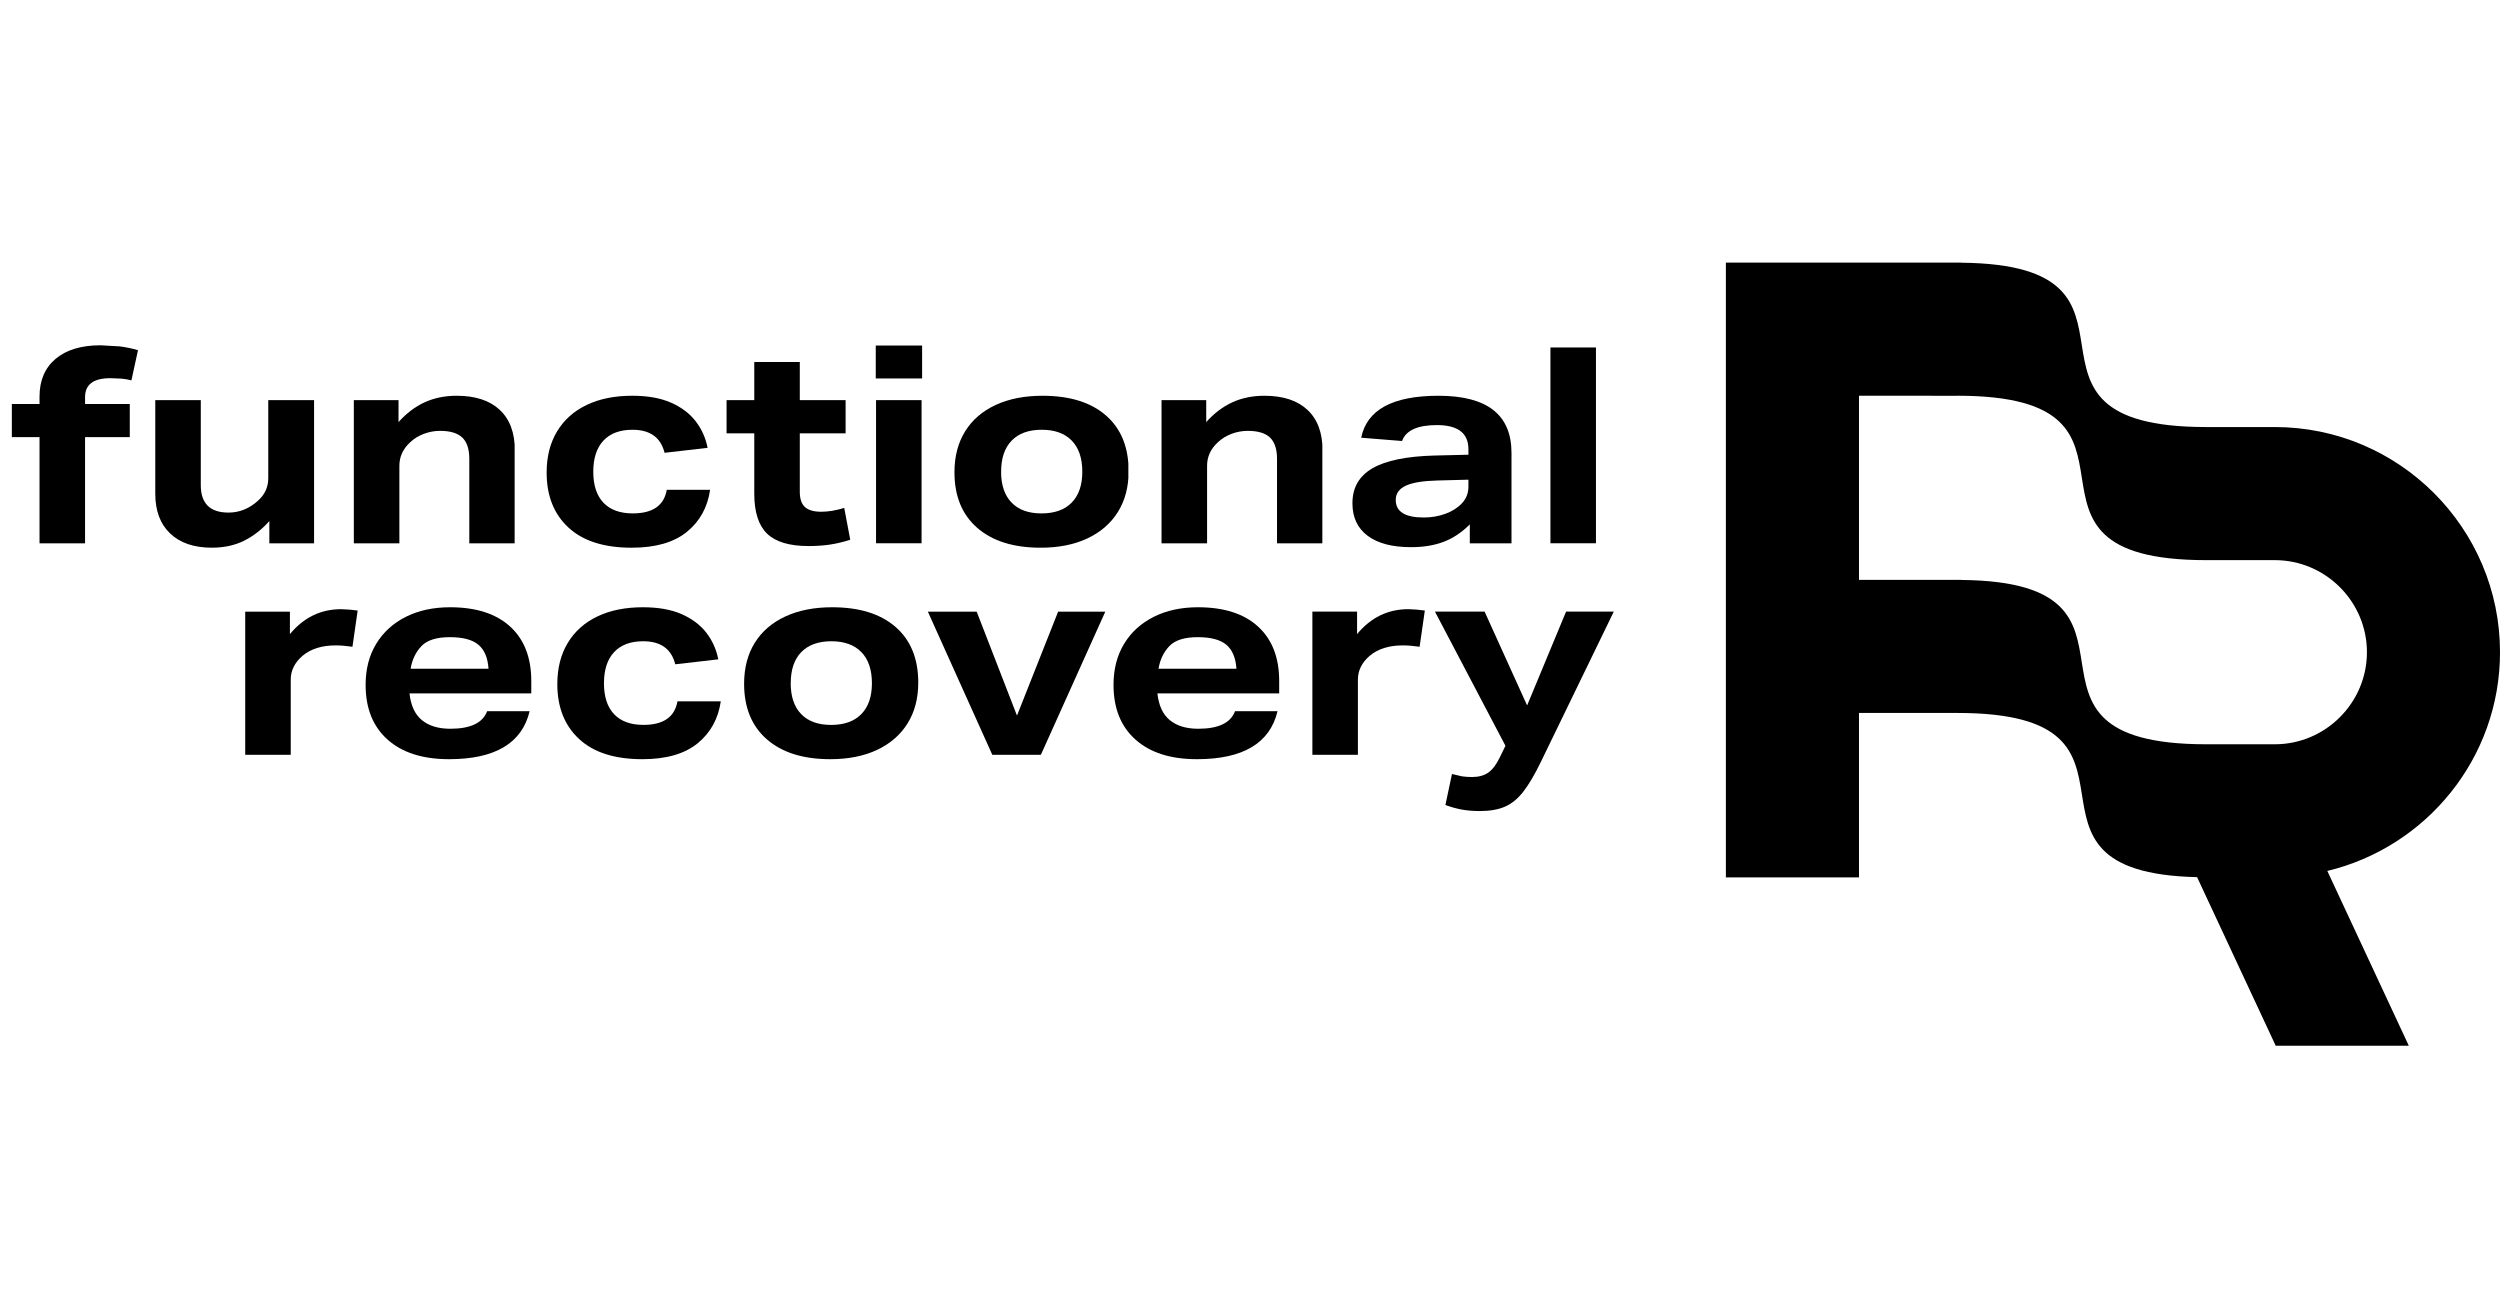
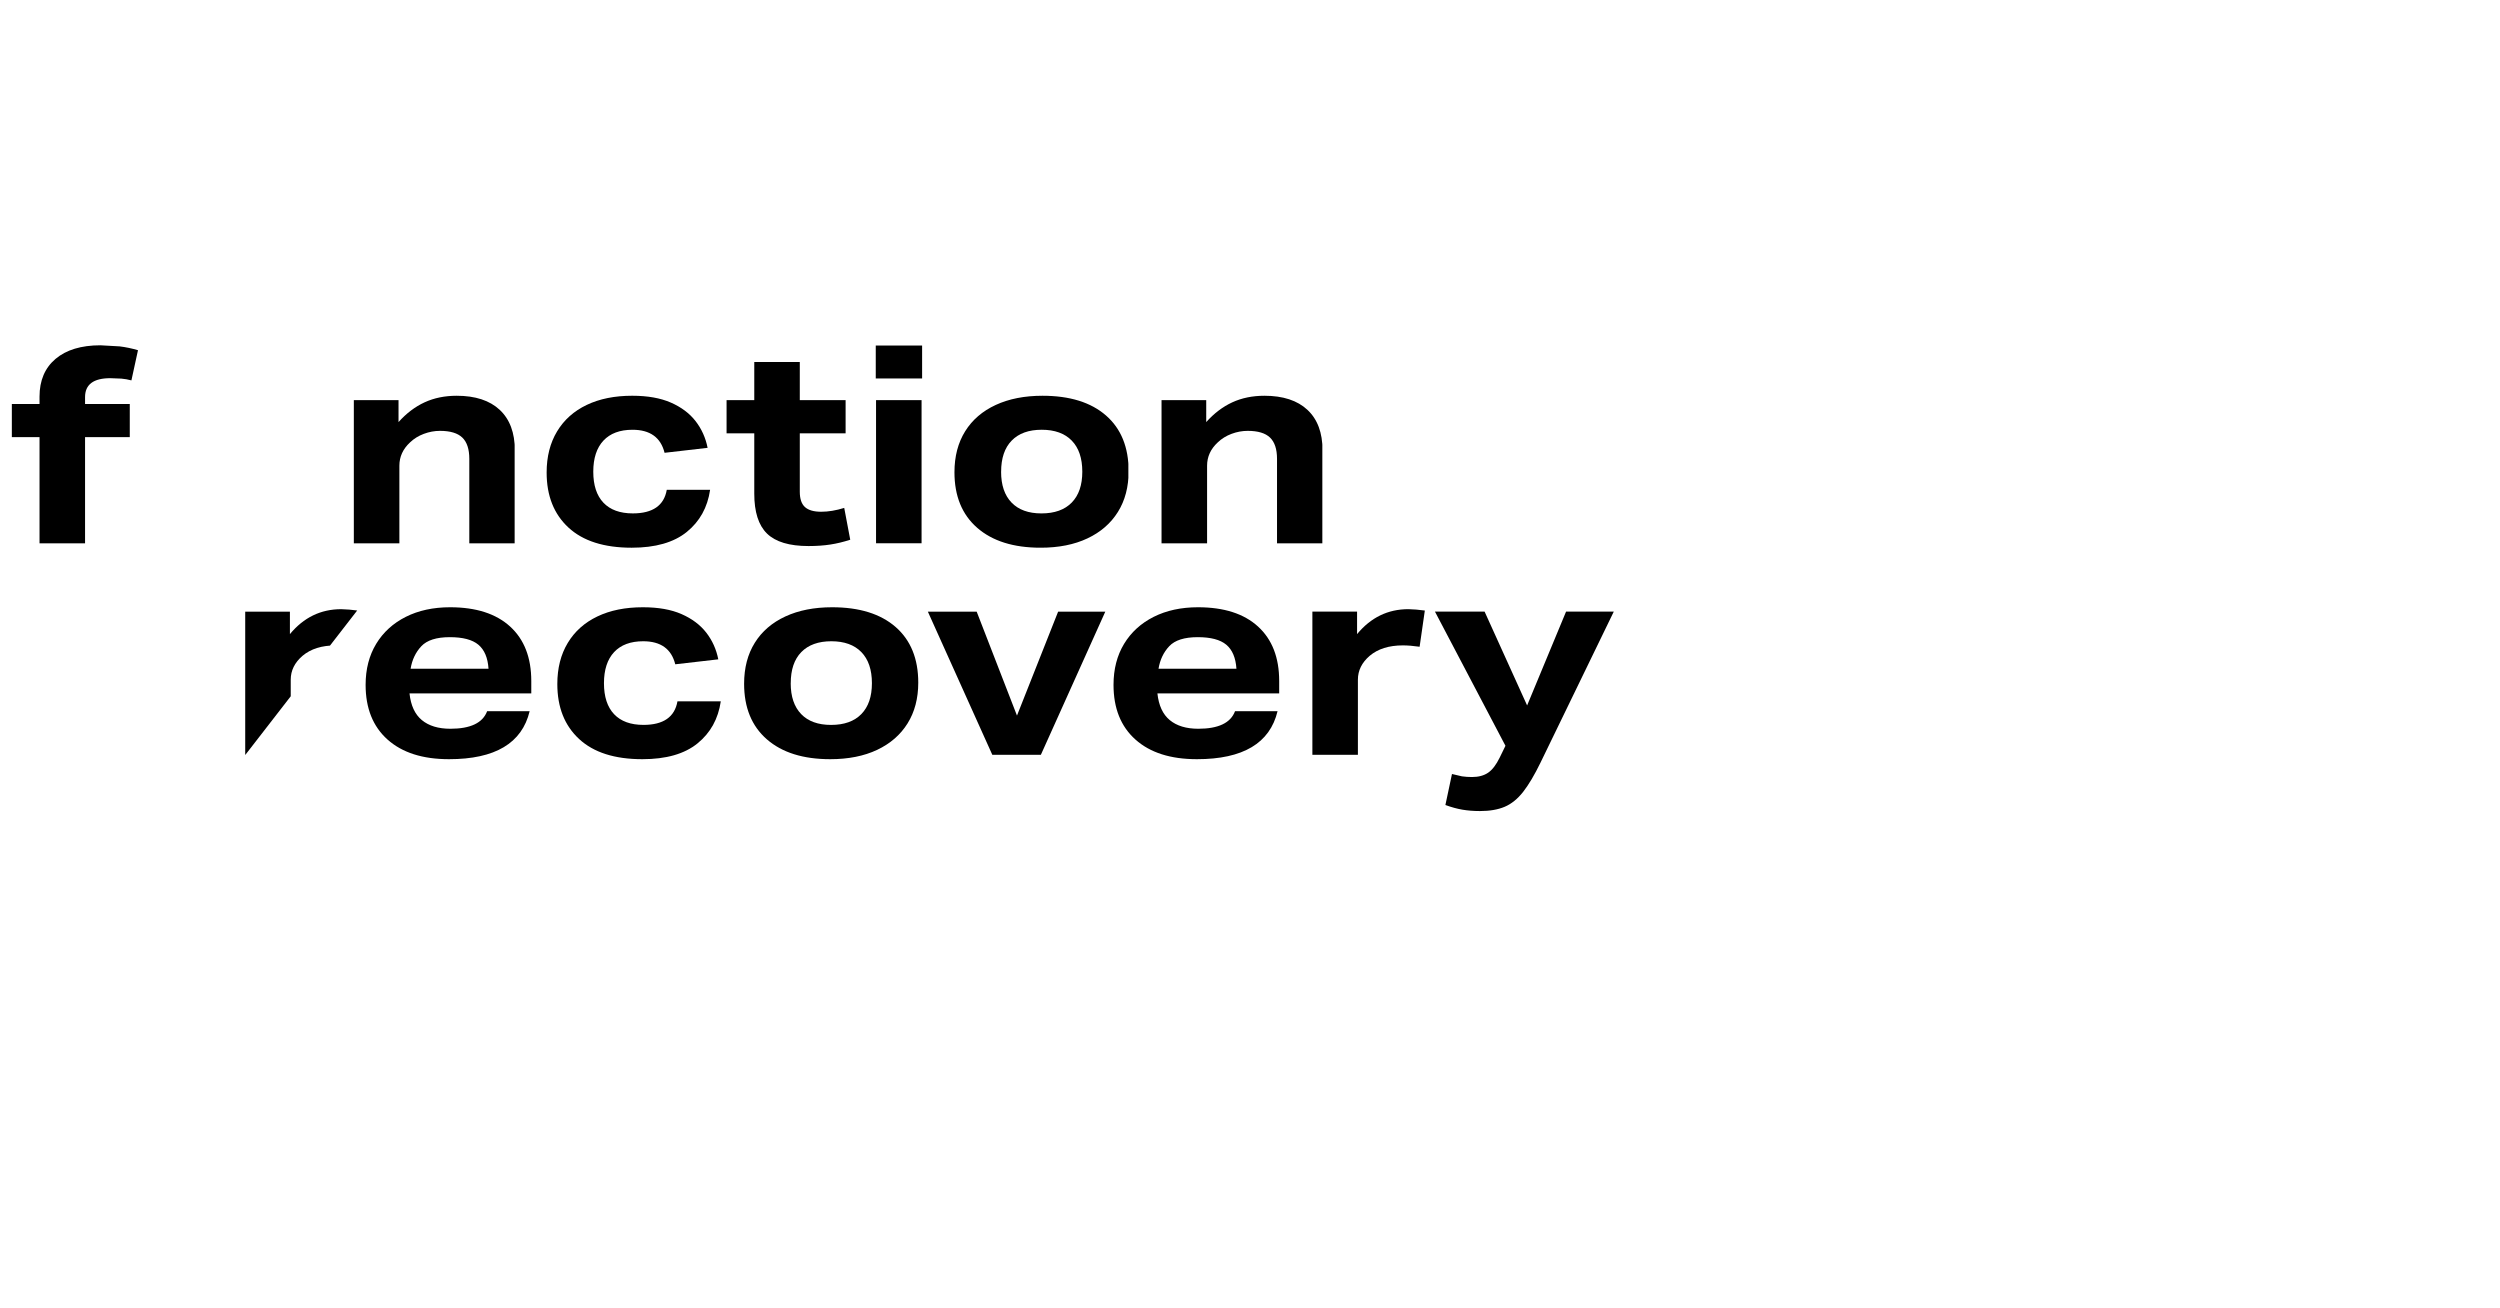
<svg xmlns="http://www.w3.org/2000/svg" width="1200" zoomAndPan="magnify" viewBox="0 0 900 471" height="628" preserveAspectRatio="xMidYMid meet" version="1.0">
  <defs>
    <clipPath id="5af498e0f7">
      <path d="M 4.133 124.176 L 49.914 124.176 L 49.914 195.707 L 4.133 195.707 Z M 4.133 124.176 " clip-rule="nonzero" />
    </clipPath>
    <clipPath id="7add6c920c">
      <path d="M 14.23 157.379 L 4.262 157.379 L 4.262 145.43 L 14.23 145.43 L 14.23 142.762 C 14.23 136.977 16.16 132.441 20 129.195 C 23.844 125.949 29.238 124.305 36.152 124.305 L 43.062 124.695 C 45.238 124.961 47.445 125.418 49.676 126.074 L 47.309 136.941 C 46.062 136.609 44.844 136.395 43.66 136.301 L 39.707 136.148 C 33.656 136.148 30.621 138.426 30.621 142.957 L 30.621 145.43 L 46.719 145.43 L 46.719 157.379 L 30.621 157.379 L 30.621 195.594 L 14.23 195.594 Z M 14.23 157.379 " clip-rule="nonzero" />
    </clipPath>
    <clipPath id="92cf722123">
-       <path d="M 55.637 144 L 113.18 144 L 113.18 197.297 L 55.637 197.297 Z M 55.637 144 " clip-rule="nonzero" />
-     </clipPath>
+       </clipPath>
    <clipPath id="4b10cb6dae">
-       <path d="M 55.898 177.711 L 55.898 144.051 L 72.285 144.051 L 72.285 174.66 C 72.285 181.25 75.609 184.531 82.258 184.531 C 86.145 184.531 89.629 183.148 92.723 180.387 C 95.289 178.156 96.574 175.418 96.574 172.191 L 96.574 144.051 L 113.066 144.051 L 113.066 195.594 L 96.965 195.594 L 96.965 187.59 C 94.266 190.613 91.238 192.977 87.883 194.656 C 84.523 196.332 80.648 197.168 76.242 197.168 C 69.855 197.168 64.871 195.473 61.285 192.082 C 57.695 188.688 55.898 183.898 55.898 177.711 " clip-rule="nonzero" />
-     </clipPath>
+       </clipPath>
    <clipPath id="81ae2bfb3d">
      <path d="M 127.379 142.473 L 185.477 142.473 L 185.477 195.797 L 127.379 195.797 Z M 127.379 142.473 " clip-rule="nonzero" />
    </clipPath>
    <clipPath id="49c9cb9ee1">
      <path d="M 127.379 144.047 L 143.469 144.047 L 143.469 151.949 C 146.301 148.793 149.426 146.418 152.852 144.84 C 156.277 143.262 160.129 142.473 164.41 142.473 C 171.125 142.473 176.289 144.168 179.91 147.551 C 183.531 150.941 185.34 155.801 185.34 162.113 L 185.34 195.59 L 168.949 195.59 L 168.949 165.184 C 168.949 161.699 168.117 159.148 166.438 157.531 C 164.758 155.91 162.074 155.109 158.383 155.109 C 156.414 155.109 154.473 155.477 152.562 156.191 C 150.652 156.906 149.008 157.93 147.629 159.25 C 145.062 161.621 143.777 164.426 143.777 167.645 L 143.777 195.59 L 127.379 195.59 Z M 127.379 144.047 " clip-rule="nonzero" />
    </clipPath>
    <clipPath id="f26c8dadd8">
-       <path d="M 88.215 219.293 L 128.961 219.293 L 128.961 271.891 L 88.215 271.891 Z M 88.215 219.293 " clip-rule="nonzero" />
+       <path d="M 88.215 219.293 L 128.961 219.293 L 88.215 271.891 Z M 88.215 219.293 " clip-rule="nonzero" />
    </clipPath>
    <clipPath id="3d98f0fa66">
      <path d="M 88.277 220.191 L 104.367 220.191 L 104.367 228.285 C 109.309 222.305 115.461 219.305 122.836 219.305 L 125.699 219.457 C 126.68 219.559 127.699 219.672 128.758 219.797 L 126.883 232.836 C 124.582 232.504 122.57 232.344 120.855 232.344 C 115.855 232.344 111.875 233.594 108.91 236.094 C 106.078 238.531 104.664 241.395 104.664 244.684 L 104.664 271.734 L 88.277 271.734 Z M 88.277 220.191 " clip-rule="nonzero" />
    </clipPath>
    <clipPath id="526383b0bd">
      <path d="M 131.43 218.551 L 191.441 218.551 L 191.441 273.375 L 131.43 273.375 Z M 131.43 218.551 " clip-rule="nonzero" />
    </clipPath>
    <clipPath id="d377ed0658">
      <path d="M 172.203 232.086 C 170.039 230.281 166.605 229.379 161.941 229.379 C 157.137 229.379 153.711 230.469 151.676 232.641 C 149.637 234.812 148.352 237.516 147.82 240.738 L 175.867 240.738 C 175.605 236.781 174.387 233.91 172.211 232.098 M 131.621 246.551 C 131.621 240.891 132.891 235.965 135.422 231.789 C 137.953 227.613 141.516 224.367 146.082 222.066 C 150.652 219.766 155.977 218.613 162.035 218.613 C 171.387 218.613 178.586 220.93 183.656 225.566 C 188.73 230.203 191.262 236.742 191.262 245.168 L 191.262 249.617 L 147.422 249.617 C 147.883 253.965 149.363 257.168 151.871 259.238 C 154.375 261.309 157.793 262.352 162.141 262.352 C 169.375 262.352 173.789 260.246 175.367 256.035 L 190.672 256.035 C 187.91 267.547 178.238 273.309 161.645 273.309 C 152.168 273.309 144.797 270.957 139.52 266.246 C 134.246 261.531 131.621 254.977 131.621 246.551 " clip-rule="nonzero" />
    </clipPath>
    <clipPath id="f8a6f547d2">
      <path d="M 196.648 142.258 L 255.824 142.258 L 255.824 197.309 L 196.648 197.309 Z M 196.648 142.258 " clip-rule="nonzero" />
    </clipPath>
    <clipPath id="f17d353aaf">
      <path d="M 196.789 170.117 C 196.789 164.387 198.043 159.453 200.547 155.305 C 203.051 151.152 206.598 147.984 211.207 145.777 C 215.82 143.57 221.273 142.469 227.598 142.469 C 233.129 142.469 237.762 143.289 241.512 144.934 C 245.262 146.578 248.23 148.801 250.402 151.598 C 252.574 154.391 254.023 157.605 254.738 161.219 L 239.246 163.008 C 237.867 157.477 234.016 154.715 227.699 154.715 C 223.156 154.715 219.664 156.02 217.234 158.617 C 214.805 161.219 213.578 164.949 213.578 169.816 C 213.578 174.684 214.797 178.406 217.234 180.973 C 219.672 183.539 223.191 184.824 227.801 184.824 C 234.969 184.824 239.051 181.996 240.039 176.336 L 255.637 176.336 C 254.715 182.66 251.918 187.707 247.242 191.5 C 242.562 195.289 235.949 197.176 227.402 197.176 C 217.453 197.176 209.871 194.754 204.637 189.914 C 199.406 185.074 196.789 178.477 196.789 170.117 " clip-rule="nonzero" />
    </clipPath>
    <clipPath id="5dc8742e6b">
      <path d="M 261.418 130.184 L 306.168 130.184 L 306.168 196.719 L 261.418 196.719 Z M 261.418 130.184 " clip-rule="nonzero" />
    </clipPath>
    <clipPath id="399615d066">
      <path d="M 271.539 177.719 L 271.539 155.996 L 261.566 155.996 L 261.566 144.047 L 271.539 144.047 L 271.539 130.324 L 287.926 130.324 L 287.926 144.047 L 304.418 144.047 L 304.418 155.996 L 287.926 155.996 L 287.926 177.027 C 287.926 179.594 288.555 181.441 289.801 182.559 C 291.047 183.676 292.996 184.23 295.629 184.23 C 298.195 184.23 300.957 183.77 303.922 182.848 L 306.086 194.301 C 303.648 195.094 301.262 195.676 298.93 196.031 C 296.594 196.391 293.969 196.578 291.078 196.578 C 284.168 196.578 279.184 195.078 276.121 192.086 C 273.062 189.094 271.539 184.305 271.539 177.719 " clip-rule="nonzero" />
    </clipPath>
    <clipPath id="a4dd8846d5">
      <path d="M 315.273 124.402 L 331.961 124.402 L 331.961 136.246 L 315.273 136.246 Z M 315.375 144.047 L 331.766 144.047 L 331.766 195.59 L 315.375 195.59 Z M 315.375 144.047 " clip-rule="nonzero" />
    </clipPath>
    <clipPath id="7bc6ba9562">
      <path d="M 343.605 142.473 L 406.426 142.473 L 406.426 197.383 L 343.605 197.383 Z M 343.605 142.473 " clip-rule="nonzero" />
    </clipPath>
    <clipPath id="82056f5f06">
      <path d="M 360.395 169.82 C 360.395 174.625 361.648 178.324 364.156 180.922 C 366.66 183.523 370.238 184.828 374.918 184.828 C 379.656 184.828 383.285 183.531 385.828 180.922 C 388.367 178.316 389.629 174.617 389.629 169.82 C 389.629 164.953 388.359 161.211 385.828 158.613 C 383.297 156.012 379.684 154.711 375.02 154.711 C 370.359 154.711 366.746 156.004 364.207 158.613 C 361.664 161.219 360.406 164.953 360.406 169.82 M 343.605 170.016 C 343.605 164.289 344.895 159.371 347.461 155.254 C 350.023 151.137 353.699 147.984 358.469 145.777 C 363.242 143.57 368.852 142.473 375.309 142.473 C 385.109 142.473 392.73 144.84 398.16 149.578 C 403.586 154.316 406.305 161 406.305 169.621 C 406.305 175.289 405.02 180.172 402.453 184.289 C 399.887 188.406 396.23 191.578 391.492 193.816 C 386.754 196.059 381.121 197.176 374.609 197.176 C 364.871 197.176 357.27 194.789 351.797 190.016 C 346.324 185.246 343.605 178.57 343.605 170.016 " clip-rule="nonzero" />
    </clipPath>
    <clipPath id="3bcc13448c">
      <path d="M 200.574 218.551 L 259.594 218.551 L 259.594 273.375 L 200.574 273.375 Z M 200.574 218.551 " clip-rule="nonzero" />
    </clipPath>
    <clipPath id="1ebedfa084">
      <path d="M 200.637 246.262 C 200.637 240.531 201.891 235.598 204.395 231.449 C 206.898 227.297 210.445 224.129 215.055 221.922 C 219.668 219.711 225.121 218.613 231.445 218.613 C 236.977 218.613 241.613 219.43 245.359 221.078 C 249.109 222.723 252.078 224.945 254.25 227.742 C 256.422 230.535 257.871 233.75 258.586 237.363 L 243.094 239.145 C 241.715 233.613 237.863 230.852 231.547 230.852 C 227.004 230.852 223.512 232.156 221.082 234.754 C 218.652 237.355 217.426 241.094 217.426 245.961 C 217.426 250.828 218.645 254.551 221.082 257.117 C 223.52 259.684 227.039 260.961 231.648 260.961 C 238.816 260.961 242.898 258.133 243.887 252.473 L 259.484 252.473 C 258.562 258.797 255.766 263.84 251.09 267.633 C 246.41 271.426 239.797 273.309 231.25 273.309 C 221.305 273.309 213.719 270.891 208.484 266.047 C 203.254 261.207 200.637 254.621 200.637 246.262 " clip-rule="nonzero" />
    </clipPath>
    <clipPath id="c831b0a7f7">
      <path d="M 267.746 218.551 L 330.719 218.551 L 330.719 273.375 L 267.746 273.375 Z M 267.746 218.551 " clip-rule="nonzero" />
    </clipPath>
    <clipPath id="1c140c1732">
      <path d="M 284.656 245.961 C 284.656 250.77 285.91 254.465 288.414 257.066 C 290.922 259.664 294.5 260.969 299.18 260.969 C 303.918 260.969 307.547 259.676 310.09 257.066 C 312.629 254.457 313.891 250.77 313.891 245.961 C 313.891 241.094 312.621 237.355 310.09 234.754 C 307.559 232.156 303.945 230.852 299.281 230.852 C 294.621 230.852 291.008 232.156 288.469 234.754 C 285.926 237.355 284.668 241.094 284.668 245.961 M 267.879 246.156 C 267.879 240.43 269.164 235.512 271.73 231.398 C 274.293 227.281 277.969 224.129 282.738 221.922 C 287.512 219.711 293.121 218.613 299.57 218.613 C 309.379 218.613 317 220.984 322.43 225.723 C 327.855 230.461 330.574 237.141 330.574 245.758 C 330.574 251.414 329.289 256.309 326.723 260.426 C 324.16 264.539 320.504 267.711 315.766 269.953 C 311.027 272.191 305.391 273.309 298.883 273.309 C 289.141 273.309 281.539 270.922 276.066 266.152 C 270.598 261.379 267.879 254.715 267.879 246.156 " clip-rule="nonzero" />
    </clipPath>
    <clipPath id="8eea0e9b6a">
      <path d="M 334 220.031 L 398 220.031 L 398 271.891 L 334 271.891 Z M 334 220.031 " clip-rule="nonzero" />
    </clipPath>
    <clipPath id="f676eed0d5">
      <path d="M 366.113 257.613 L 380.926 220.191 L 397.91 220.191 L 374.711 271.734 L 357.234 271.734 L 334.027 220.191 L 351.602 220.191 Z M 366.113 257.613 " clip-rule="nonzero" />
    </clipPath>
    <clipPath id="4fc71311bb">
      <path d="M 400.852 218.551 L 460.617 218.551 L 460.617 273.375 L 400.852 273.375 Z M 400.852 218.551 " clip-rule="nonzero" />
    </clipPath>
    <clipPath id="c1656ac037">
      <path d="M 441.449 232.086 C 439.285 230.281 435.852 229.379 431.191 229.379 C 426.383 229.379 422.957 230.469 420.922 232.641 C 418.883 234.812 417.598 237.516 417.07 240.738 L 445.117 240.738 C 444.852 236.781 443.633 233.91 441.461 232.098 M 400.867 246.551 C 400.867 240.891 402.137 235.965 404.668 231.789 C 407.199 227.613 410.762 224.367 415.328 222.066 C 419.898 219.766 425.223 218.613 431.285 218.613 C 440.633 218.613 447.836 220.93 452.906 225.566 C 457.977 230.203 460.508 236.742 460.508 245.168 L 460.508 249.617 L 416.668 249.617 C 417.129 253.965 418.609 257.168 421.117 259.238 C 423.621 261.309 427.039 262.352 431.387 262.352 C 438.621 262.352 443.035 260.246 444.613 256.035 L 459.918 256.035 C 457.156 267.547 447.484 273.309 430.891 273.309 C 421.414 273.309 414.043 270.957 408.77 266.246 C 403.492 261.531 400.867 254.977 400.867 246.551 " clip-rule="nonzero" />
    </clipPath>
    <clipPath id="93e998e698">
      <path d="M 418.152 142.473 L 476.25 142.473 L 476.25 195.797 L 418.152 195.797 Z M 418.152 142.473 " clip-rule="nonzero" />
    </clipPath>
    <clipPath id="a5fa867377">
      <path d="M 418.152 144.047 L 434.242 144.047 L 434.242 151.949 C 437.074 148.793 440.199 146.418 443.625 144.84 C 447.051 143.262 450.906 142.473 455.184 142.473 C 461.898 142.473 467.062 144.168 470.684 147.551 C 474.309 150.941 476.113 155.801 476.113 162.113 L 476.113 195.59 L 459.727 195.59 L 459.727 165.184 C 459.727 161.699 458.891 159.148 457.211 157.531 C 455.531 155.91 452.848 155.109 449.156 155.109 C 447.188 155.109 445.246 155.477 443.336 156.191 C 441.43 156.906 439.781 157.93 438.402 159.25 C 435.836 161.621 434.551 164.426 434.551 167.645 L 434.551 195.59 L 418.152 195.59 Z M 418.152 144.047 " clip-rule="nonzero" />
    </clipPath>
    <clipPath id="c51b4a26e2">
      <path d="M 486.875 142.473 L 544.145 142.473 L 544.145 197 L 486.875 197 Z M 486.875 142.473 " clip-rule="nonzero" />
    </clipPath>
    <clipPath id="c9cc6ac381">
      <path d="M 502.469 179.984 C 502.469 184.195 505.82 186.301 512.535 186.301 C 515.305 186.301 517.906 185.859 520.332 184.973 C 522.762 184.086 524.766 182.816 526.309 181.172 C 527.852 179.527 528.633 177.516 528.633 175.152 L 528.633 172.684 L 517.477 172.98 C 512.281 173.109 508.48 173.73 506.074 174.855 C 503.672 175.98 502.469 177.684 502.469 179.984 M 486.875 181.172 C 486.875 175.57 489.27 171.379 494.086 168.582 C 498.898 165.789 506.355 164.254 516.5 163.988 L 528.633 163.699 L 528.633 161.723 C 528.633 155.926 524.852 153.031 517.281 153.031 C 510.301 153.031 506.125 154.938 504.738 158.758 L 490.027 157.582 C 492.074 147.508 501.355 142.473 517.879 142.473 C 535.383 142.473 544.137 149.312 544.137 163.008 L 544.137 195.59 L 529.129 195.59 L 529.129 188.781 C 526.23 191.68 523.094 193.766 519.703 195.055 C 516.312 196.34 512.414 196.98 508 196.98 C 501.219 196.98 496.004 195.617 492.348 192.879 C 488.691 190.145 486.875 186.242 486.875 181.172 " clip-rule="nonzero" />
    </clipPath>
    <clipPath id="e42de2081d">
      <path d="M 472.316 219.164 L 513 219.164 L 513 271.812 L 472.316 271.812 Z M 472.316 219.164 " clip-rule="nonzero" />
    </clipPath>
    <clipPath id="32c05c32bf">
      <path d="M 472.457 220.188 L 488.547 220.188 L 488.547 228.281 C 493.488 222.301 499.641 219.301 507.016 219.301 L 509.879 219.453 C 510.855 219.555 511.879 219.668 512.938 219.793 L 511.062 232.832 C 508.762 232.5 506.75 232.34 505.035 232.34 C 500.035 232.34 496.055 233.594 493.09 236.09 C 490.258 238.527 488.844 241.391 488.844 244.68 L 488.844 271.73 L 472.457 271.73 Z M 472.457 220.188 " clip-rule="nonzero" />
    </clipPath>
    <clipPath id="07d0985d1c">
      <path d="M 516.406 220.113 L 581 220.113 L 581 292 L 516.406 292 Z M 516.406 220.113 " clip-rule="nonzero" />
    </clipPath>
    <clipPath id="75fd4a7fed">
      <path d="M 522.711 278.641 L 526.316 279.484 C 527.469 279.648 528.668 279.73 529.922 279.73 C 532.289 279.73 534.234 279.203 535.75 278.156 C 537.27 277.105 538.641 275.293 539.895 272.727 L 541.965 268.484 L 516.586 220.188 L 534.457 220.188 L 549.762 253.961 L 563.781 220.188 L 580.961 220.188 L 554.602 274.5 C 552.43 278.973 550.34 282.492 548.34 285.059 C 546.328 287.625 544.102 289.422 541.676 290.445 C 539.246 291.469 536.281 291.98 532.785 291.98 C 530.484 291.98 528.379 291.809 526.469 291.484 C 524.562 291.16 522.516 290.598 520.344 289.805 Z M 522.711 278.641 " clip-rule="nonzero" />
    </clipPath>
    <clipPath id="139daf241e">
-       <path d="M 558.156 125.094 L 574.543 125.094 L 574.543 195.59 L 558.156 195.59 Z M 558.156 125.094 " clip-rule="nonzero" />
-     </clipPath>
+       </clipPath>
    <clipPath id="7823d11dbf">
      <path d="M 621.301 94.543 L 900 94.543 L 900 376.641 L 621.301 376.641 Z M 621.301 94.543 " clip-rule="nonzero" />
    </clipPath>
    <clipPath id="d626739a85">
      <path d="M 818.941 267.938 L 794.258 267.938 C 714.5 267.938 783.98 209.52 706.098 208.785 L 706.098 208.742 L 704.672 208.742 C 704.57 208.742 704.469 208.727 704.359 208.727 L 704.359 208.742 L 669.238 208.742 L 669.238 142.465 L 704.367 142.48 C 704.469 142.48 704.57 142.465 704.68 142.465 C 784.945 142.465 714.004 201.652 794.27 201.652 L 818.949 201.652 C 837.18 201.652 852.094 216.566 852.094 234.793 C 852.094 253.023 837.18 267.938 818.949 267.938 M 900.004 234.805 C 900.004 190.105 863.641 153.738 818.941 153.738 L 794.258 153.738 C 714.5 153.73 783.98 95.32 706.105 94.578 L 706.105 94.543 L 621.316 94.543 L 621.316 315.508 C 621.316 315.629 621.301 315.738 621.301 315.852 L 669.219 315.852 C 669.219 315.738 669.238 315.629 669.238 315.508 L 669.238 256.664 L 704.672 256.664 C 783.77 256.664 716.145 314.094 790.953 315.773 L 819.102 376.137 C 819.152 376.238 819.188 376.34 819.23 376.453 L 867.152 376.453 C 867.098 376.352 867.066 376.246 867.023 376.145 L 837.832 313.539 C 873.434 304.992 900.004 272.977 900.004 234.793 " clip-rule="nonzero" />
    </clipPath>
  </defs>
  <rect x="-90" width="1080" fill="#ffffff" y="-47.1" height="565.2" fill-opacity="1" />
  <rect x="-90" width="1080" fill="#ffffff" y="-47.1" height="565.2" fill-opacity="1" />
  <g clip-path="url(#5af498e0f7)">
    <g clip-path="url(#7add6c920c)">
      <path fill="#000000" d="M 0 120.043 L 117.312 120.043 L 117.312 201.43 L 0 201.43 Z M 0 120.043 " fill-opacity="1" fill-rule="nonzero" />
    </g>
  </g>
  <g clip-path="url(#92cf722123)">
    <g clip-path="url(#4b10cb6dae)">
      <path fill="#000000" d="M 0 120.043 L 117.312 120.043 L 117.312 201.43 L 0 201.43 Z M 0 120.043 " fill-opacity="1" fill-rule="nonzero" />
    </g>
  </g>
  <g clip-path="url(#81ae2bfb3d)">
    <g clip-path="url(#49c9cb9ee1)">
      <path fill="#000000" d="M 127.379 142.473 L 185.27 142.473 L 185.27 195.59 L 127.379 195.59 Z M 127.379 142.473 " fill-opacity="1" fill-rule="nonzero" />
    </g>
  </g>
  <g clip-path="url(#f26c8dadd8)">
    <g clip-path="url(#3d98f0fa66)">
      <path fill="#000000" d="M 84.016 214.352 L 195.637 214.352 L 195.637 277.574 L 84.016 277.574 Z M 84.016 214.352 " fill-opacity="1" fill-rule="nonzero" />
    </g>
  </g>
  <g clip-path="url(#526383b0bd)">
    <g clip-path="url(#d377ed0658)">
      <path fill="#000000" d="M 84.016 214.352 L 195.637 214.352 L 195.637 277.574 L 84.016 277.574 Z M 84.016 214.352 " fill-opacity="1" fill-rule="nonzero" />
    </g>
  </g>
  <g clip-path="url(#f8a6f547d2)">
    <g clip-path="url(#f17d353aaf)">
      <path fill="#000000" d="M 192.527 126.062 L 310.289 126.062 L 310.289 201.43 L 192.527 201.43 Z M 192.527 126.062 " fill-opacity="1" fill-rule="nonzero" />
    </g>
  </g>
  <g clip-path="url(#5dc8742e6b)">
    <g clip-path="url(#399615d066)">
      <path fill="#000000" d="M 192.527 126.062 L 310.289 126.062 L 310.289 201.43 L 192.527 201.43 Z M 192.527 126.062 " fill-opacity="1" fill-rule="nonzero" />
    </g>
  </g>
  <g clip-path="url(#a4dd8846d5)">
    <path fill="#000000" d="M 315.273 124.402 L 331.961 124.402 L 331.961 195.582 L 315.273 195.582 Z M 315.273 124.402 " fill-opacity="1" fill-rule="nonzero" />
  </g>
  <g clip-path="url(#7bc6ba9562)">
    <g clip-path="url(#82056f5f06)">
      <path fill="#000000" d="M 343.605 142.473 L 406.211 142.473 L 406.211 197.168 L 343.605 197.168 Z M 343.605 142.473 " fill-opacity="1" fill-rule="nonzero" />
    </g>
  </g>
  <g clip-path="url(#3bcc13448c)">
    <g clip-path="url(#1ebedfa084)">
      <path fill="#000000" d="M 196.375 214.352 L 464.812 214.352 L 464.812 277.574 L 196.375 277.574 Z M 196.375 214.352 " fill-opacity="1" fill-rule="nonzero" />
    </g>
  </g>
  <g clip-path="url(#c831b0a7f7)">
    <g clip-path="url(#1c140c1732)">
      <path fill="#000000" d="M 196.375 214.352 L 464.812 214.352 L 464.812 277.574 L 196.375 277.574 Z M 196.375 214.352 " fill-opacity="1" fill-rule="nonzero" />
    </g>
  </g>
  <g clip-path="url(#8eea0e9b6a)">
    <g clip-path="url(#f676eed0d5)">
      <path fill="#000000" d="M 196.375 214.352 L 464.812 214.352 L 464.812 277.574 L 196.375 277.574 Z M 196.375 214.352 " fill-opacity="1" fill-rule="nonzero" />
    </g>
  </g>
  <g clip-path="url(#4fc71311bb)">
    <g clip-path="url(#c1656ac037)">
      <path fill="#000000" d="M 196.375 214.352 L 464.812 214.352 L 464.812 277.574 L 196.375 277.574 Z M 196.375 214.352 " fill-opacity="1" fill-rule="nonzero" />
    </g>
  </g>
  <g clip-path="url(#93e998e698)">
    <g clip-path="url(#a5fa867377)">
      <path fill="#000000" d="M 418.152 142.473 L 476.043 142.473 L 476.043 195.59 L 418.152 195.59 Z M 418.152 142.473 " fill-opacity="1" fill-rule="nonzero" />
    </g>
  </g>
  <g clip-path="url(#c51b4a26e2)">
    <g clip-path="url(#c9cc6ac381)">
-       <path fill="#000000" d="M 486.875 142.473 L 544.145 142.473 L 544.145 196.973 L 486.875 196.973 Z M 486.875 142.473 " fill-opacity="1" fill-rule="nonzero" />
-     </g>
+       </g>
  </g>
  <g clip-path="url(#e42de2081d)">
    <g clip-path="url(#32c05c32bf)">
      <path fill="#000000" d="M 468.195 215.039 L 585.23 215.039 L 585.23 296.234 L 468.195 296.234 Z M 468.195 215.039 " fill-opacity="1" fill-rule="nonzero" />
    </g>
  </g>
  <g clip-path="url(#07d0985d1c)">
    <g clip-path="url(#75fd4a7fed)">
      <path fill="#000000" d="M 468.195 215.039 L 585.23 215.039 L 585.23 296.234 L 468.195 296.234 Z M 468.195 215.039 " fill-opacity="1" fill-rule="nonzero" />
    </g>
  </g>
  <g clip-path="url(#139daf241e)">
    <path fill="#000000" d="M 558.156 125.094 L 574.547 125.094 L 574.547 195.582 L 558.156 195.582 Z M 558.156 125.094 " fill-opacity="1" fill-rule="nonzero" />
  </g>
  <g clip-path="url(#7823d11dbf)">
    <g clip-path="url(#d626739a85)">
-       <path fill="#000000" d="M 621.301 94.543 L 900 94.543 L 900 376.641 L 621.301 376.641 Z M 621.301 94.543 " fill-opacity="1" fill-rule="nonzero" />
-     </g>
+       </g>
  </g>
</svg>